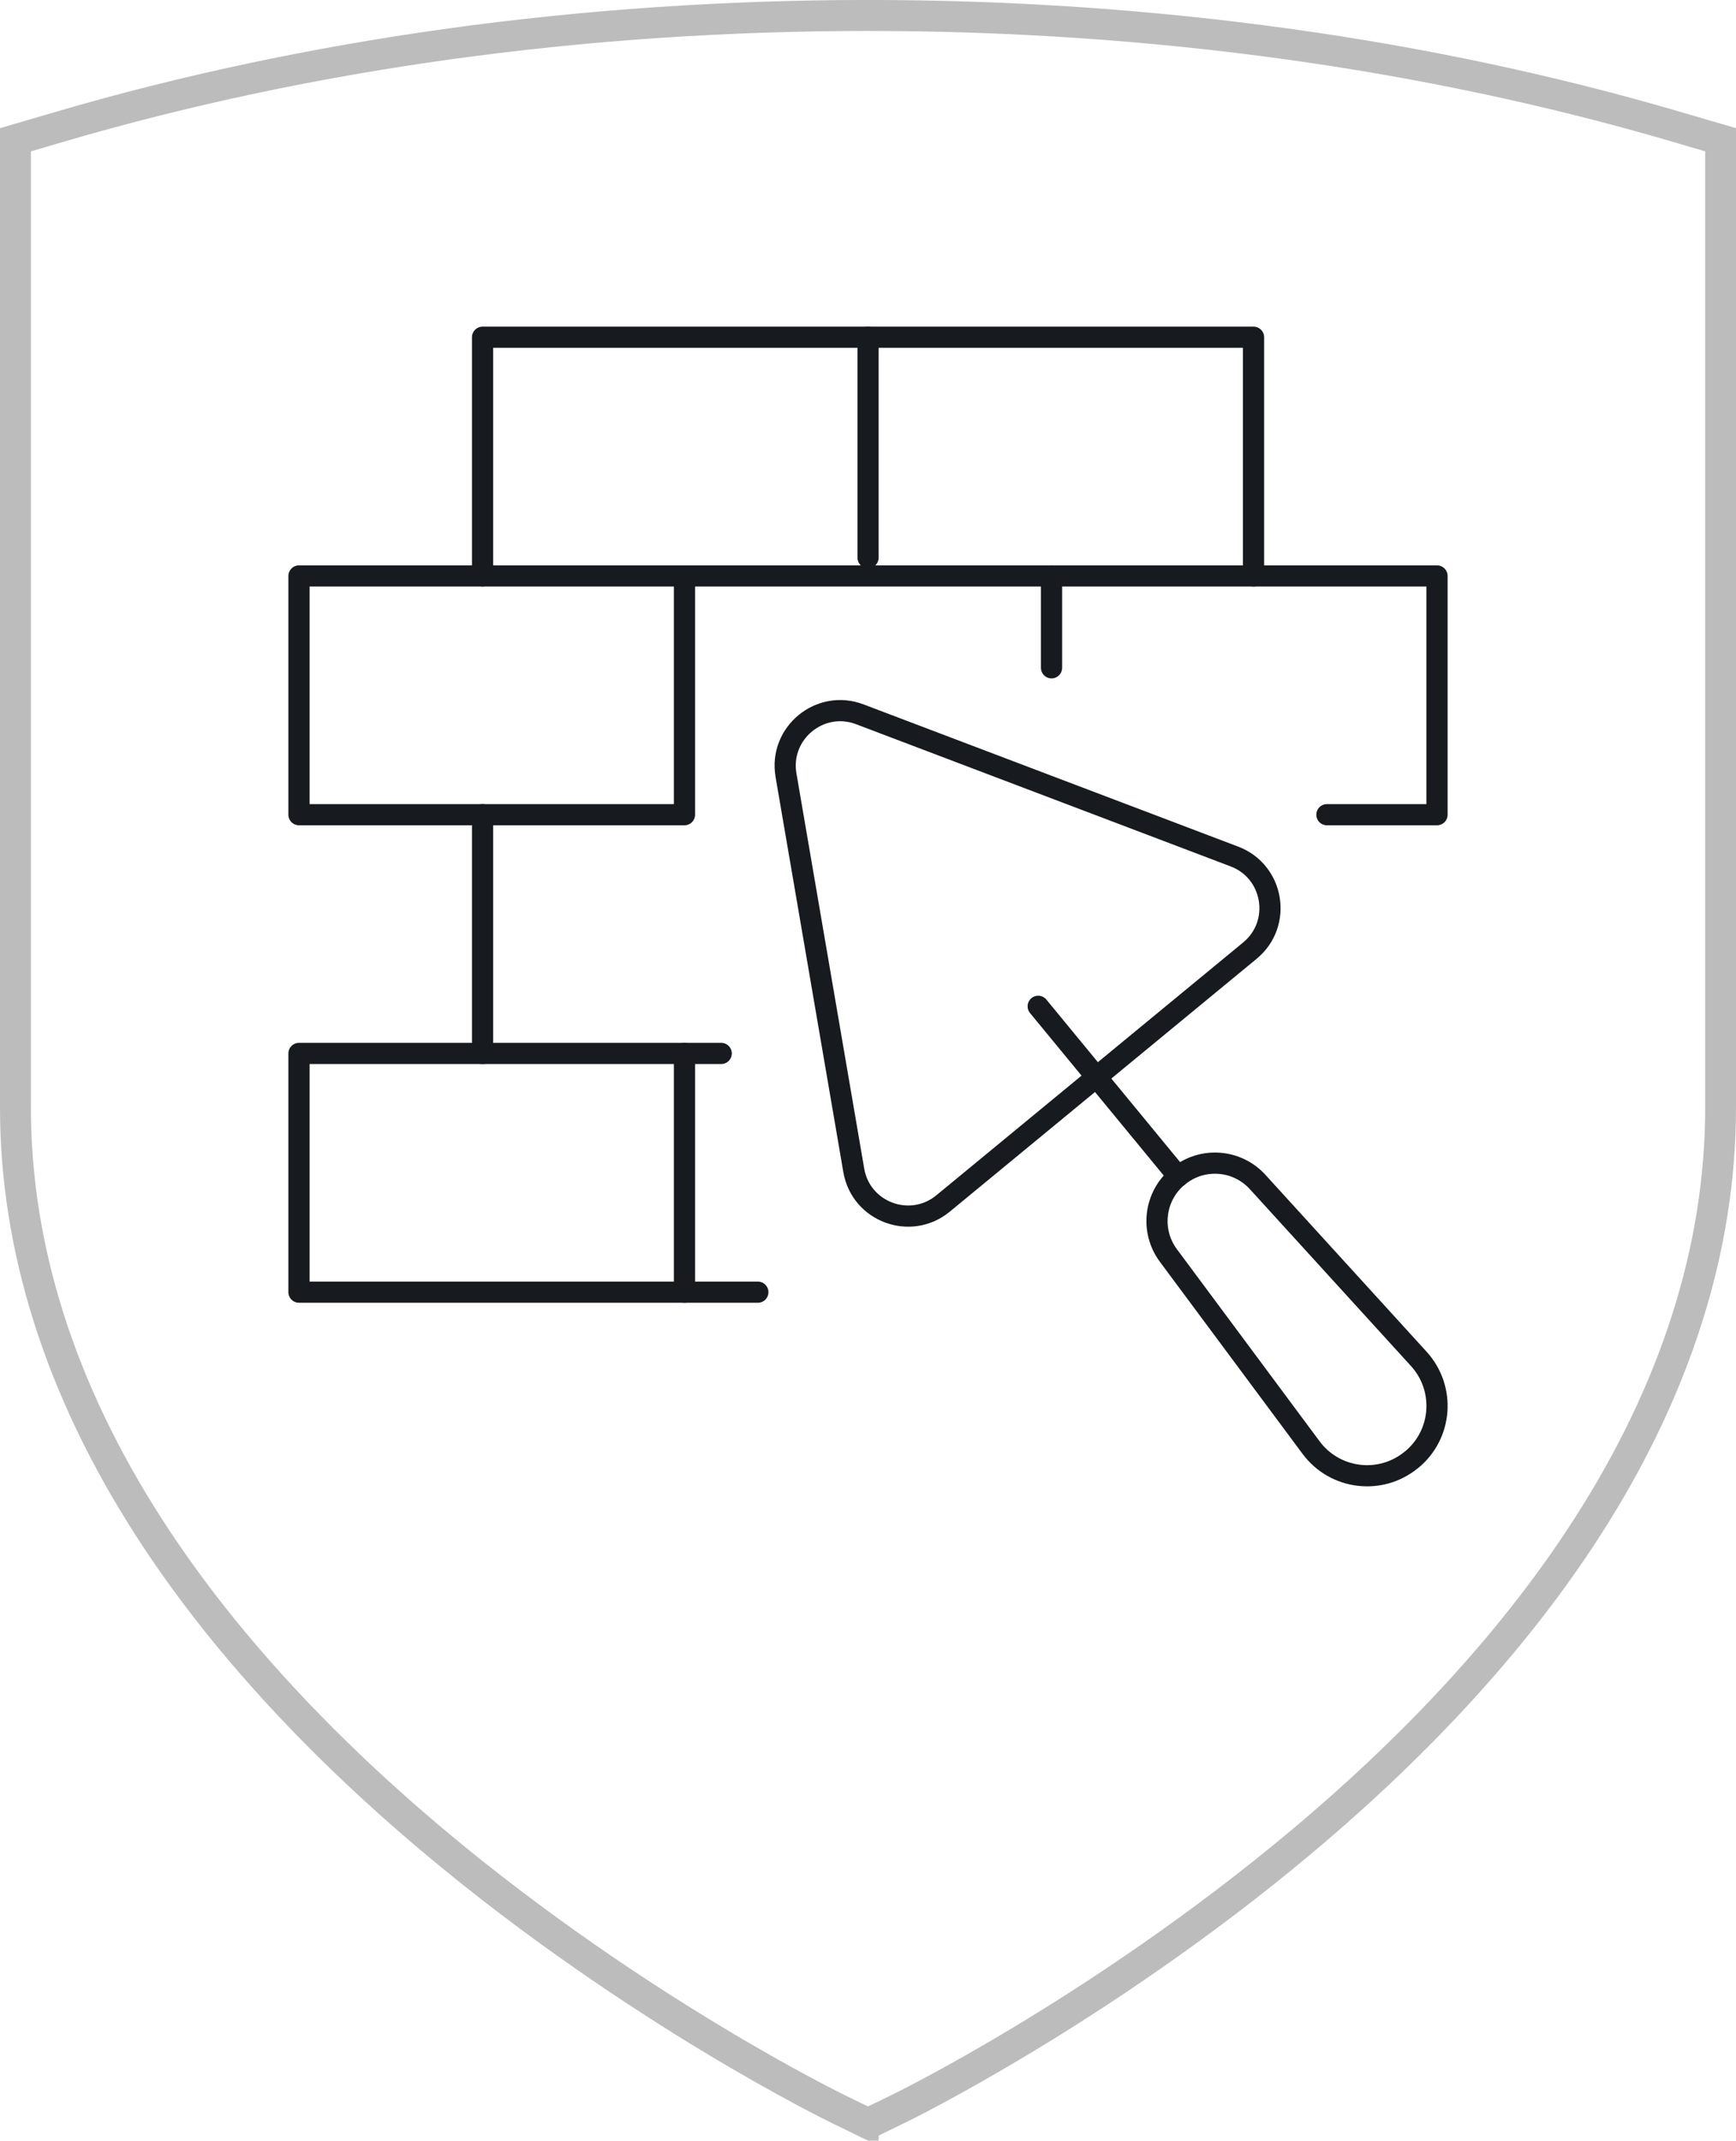
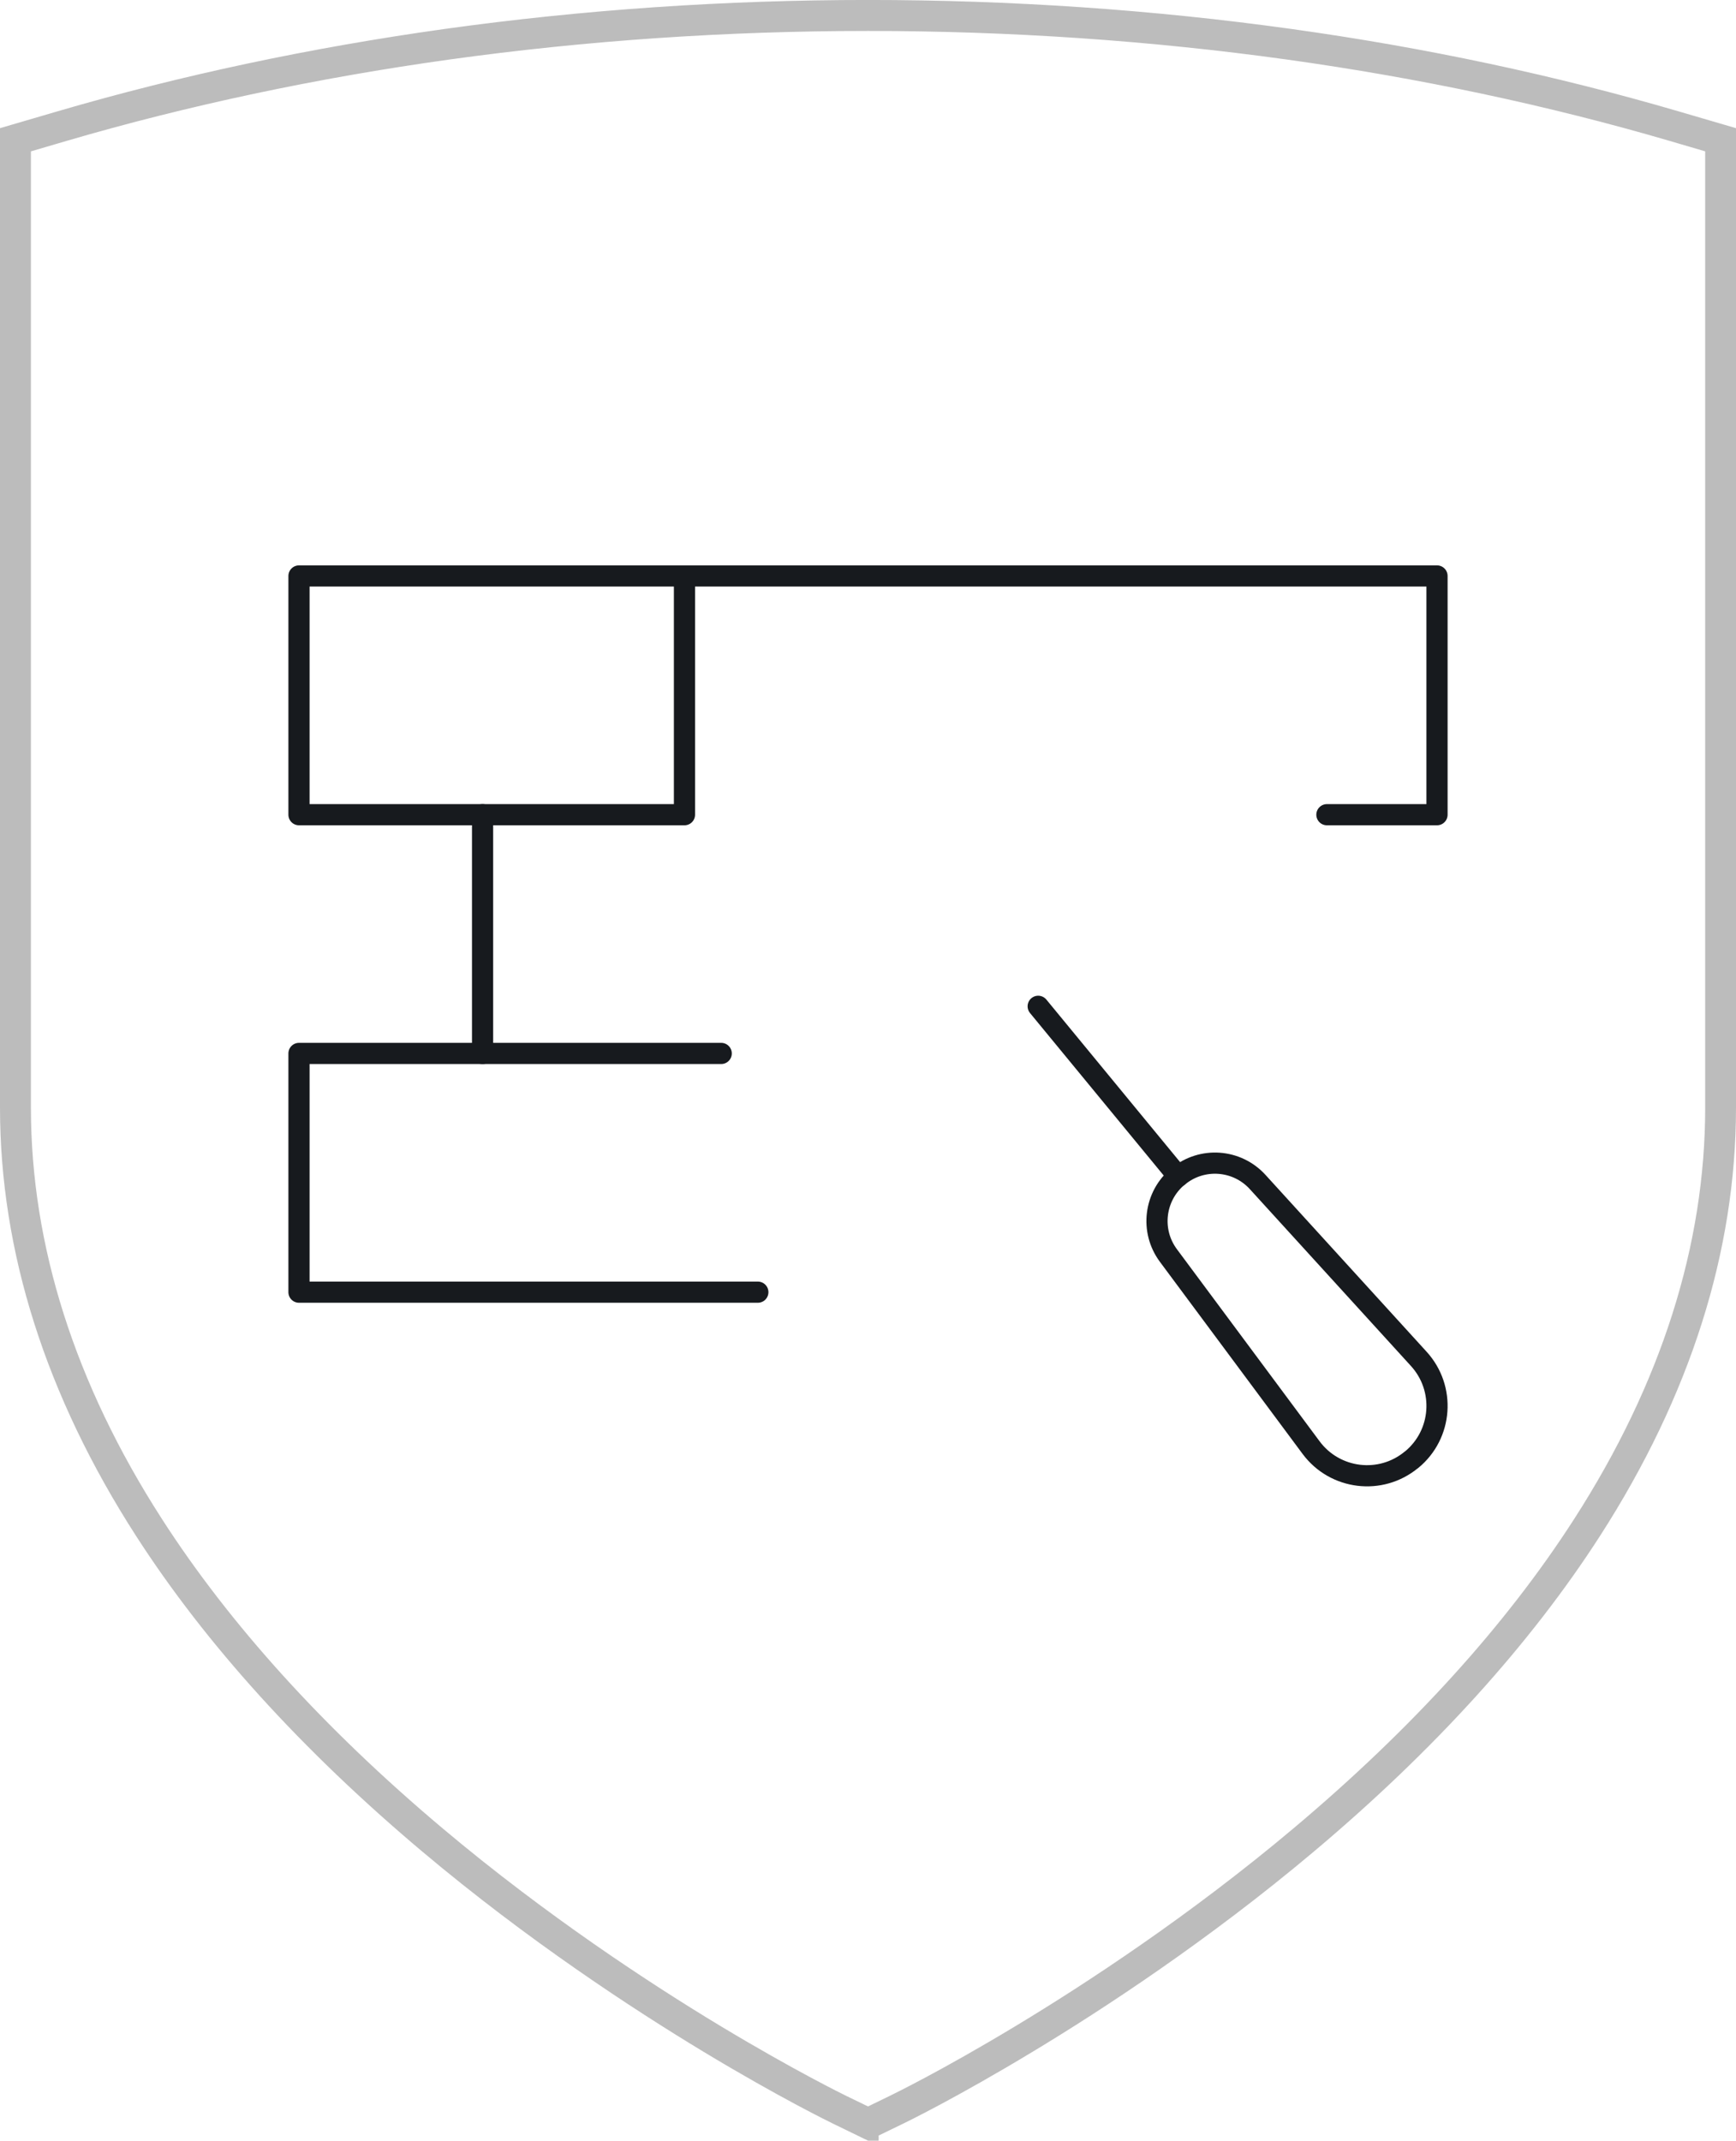
<svg xmlns="http://www.w3.org/2000/svg" id="Layer_2" viewBox="0 0 163.97 202.11">
  <defs>
    <style>.cls-1{fill:none;stroke:#171a1e;stroke-linecap:round;stroke-linejoin:round;}.cls-1,.cls-2{stroke-width:2px;}.cls-2{fill:#171a1e;stroke:#bcbcbc;stroke-miterlimit:10;}</style>
  </defs>
  <g id="Layer_1-2">
    <path class="cls-2" d="M81.99,201l-2.88-1.4c-.2-.1-4.97-2.41-12.16-6.75-6.56-3.96-16.47-10.43-26.41-18.79-11.3-9.51-20.34-19.47-26.87-29.62C5.26,131.37,1,117.95,1,104.56V12.85l4.75-1.39c11.56-3.38,23.81-5.98,36.42-7.74C68.22,.09,95.75,.09,121.8,3.72c12.61,1.75,24.86,4.36,36.42,7.74h0l4.75,1.39V104.56c0,13.39-4.26,26.81-12.67,39.89-6.53,10.15-15.57,20.12-26.87,29.62-9.94,8.36-19.84,14.83-26.41,18.79-7.24,4.37-11.97,6.66-12.16,6.75l-2.87,1.39ZM1.92,13.54V104.56c0,13.22,4.21,26.47,12.53,39.39,6.48,10.07,15.46,19.97,26.69,29.42,9.89,8.32,19.76,14.77,26.29,18.71,7.15,4.31,11.88,6.61,12.08,6.71l2.48,1.2,2.47-1.2c.2-.1,4.89-2.36,12.09-6.71,6.53-3.94,16.4-10.39,26.29-18.71,11.23-9.44,20.21-19.34,26.69-29.42,8.31-12.92,12.53-26.18,12.53-39.39V13.54l-4.09-1.2c-11.52-3.37-23.73-5.96-36.29-7.71-25.96-3.61-53.41-3.61-79.37,0-12.56,1.75-24.77,4.34-36.29,7.71l-4.09,1.2Z" />
    <g id="masonry_builder">
      <g>
-         <path class="cls-1" d="M74.24,73.19l6.4,37.3c.67,3.94,5.35,5.67,8.43,3.14l28.99-23.88c3.08-2.54,2.27-7.46-1.46-8.88l-35.39-13.43c-3.76-1.43-7.65,1.78-6.97,5.74Z" />
        <line class="cls-1" x1="98.06" y1="95.01" x2="111.28" y2="111.07" />
        <path class="cls-1" d="M111.28,111.07h0c2.25-1.86,5.55-1.62,7.51,.53l15.22,16.7c2.54,2.79,2.23,7.13-.68,9.52h-.01c-2.91,2.41-7.23,1.88-9.48-1.14l-13.48-18.14c-1.74-2.34-1.33-5.62,.91-7.47Z" />
      </g>
      <g>
-         <polyline class="cls-1" points="45.58 54.38 45.58 31.84 118.4 31.84 118.4 54.38" />
-         <line class="cls-1" x1="81.99" y1="31.84" x2="81.99" y2="52.65" />
        <polyline class="cls-1" points="64.65 54.38 64.65 76.92 28.24 76.92 28.24 54.38 135.73 54.38 135.73 76.92 125.33 76.92" />
-         <line class="cls-1" x1="99.32" y1="54.38" x2="99.32" y2="63.05" />
        <line class="cls-1" x1="45.58" y1="76.92" x2="45.58" y2="99.46" />
        <polyline class="cls-1" points="68.12 99.46 28.24 99.46 28.24 122 71.58 122" />
-         <line class="cls-1" x1="64.65" y1="99.46" x2="64.65" y2="122" />
      </g>
    </g>
  </g>
</svg>